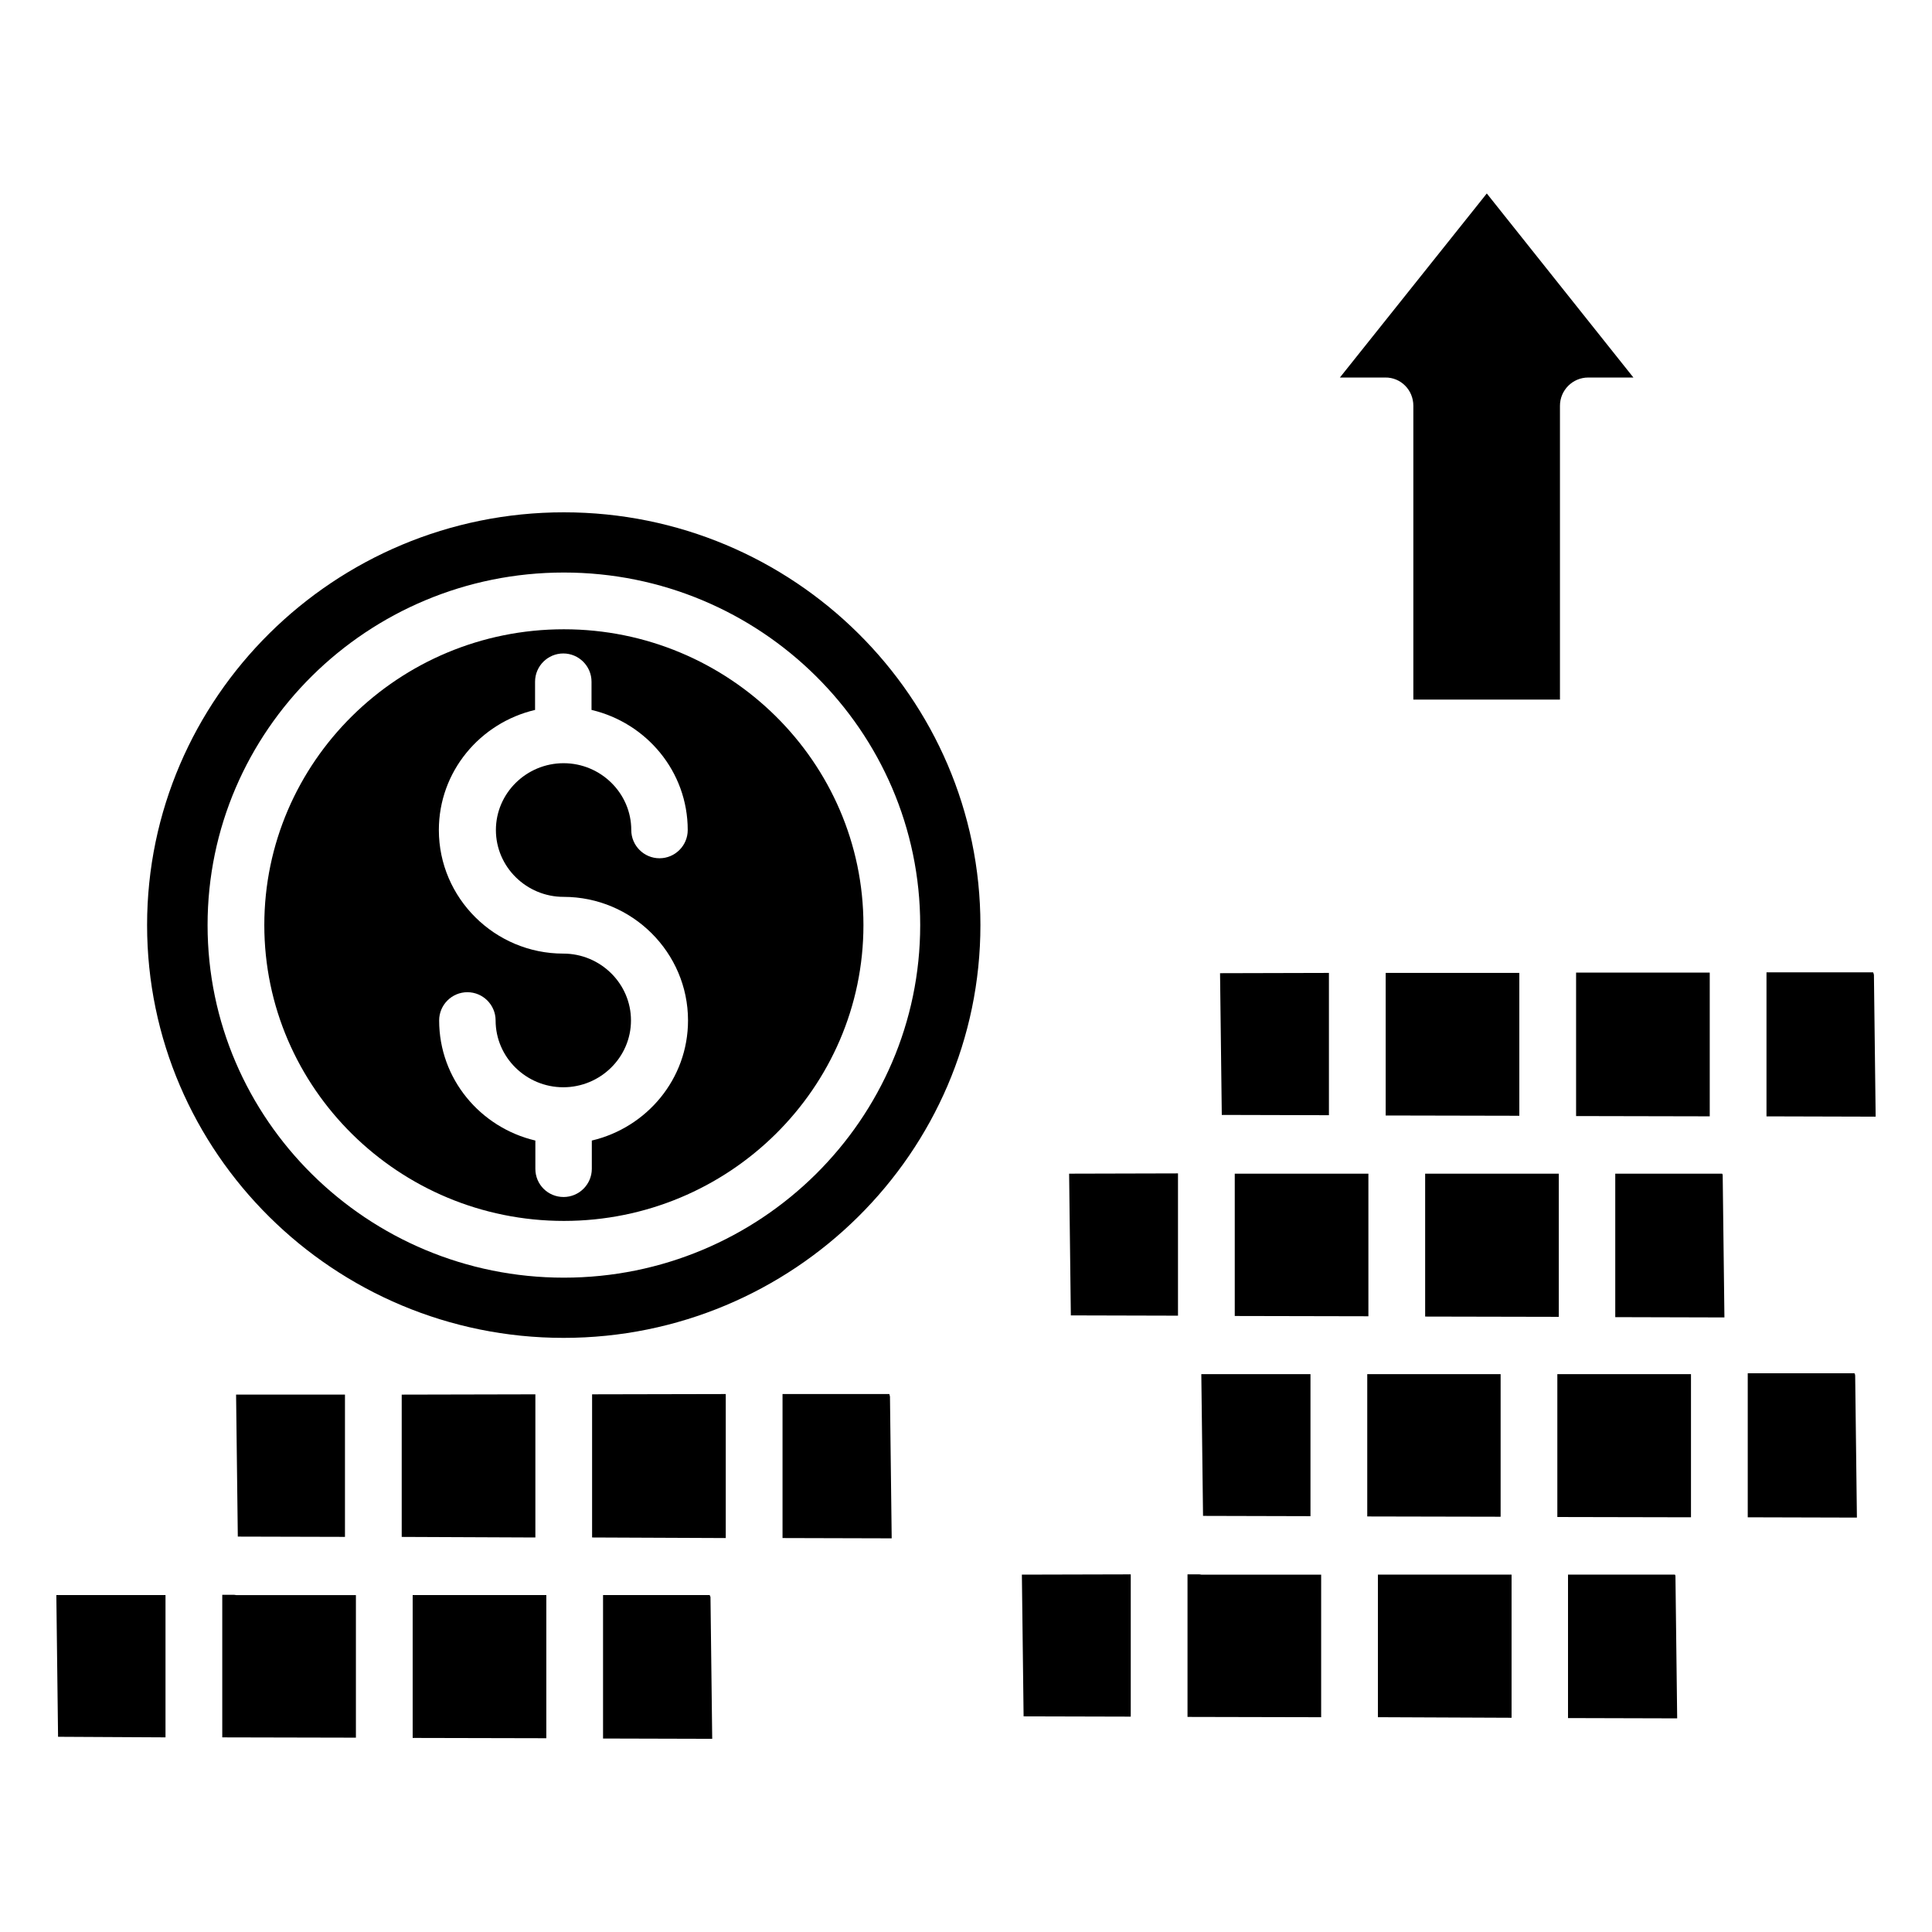
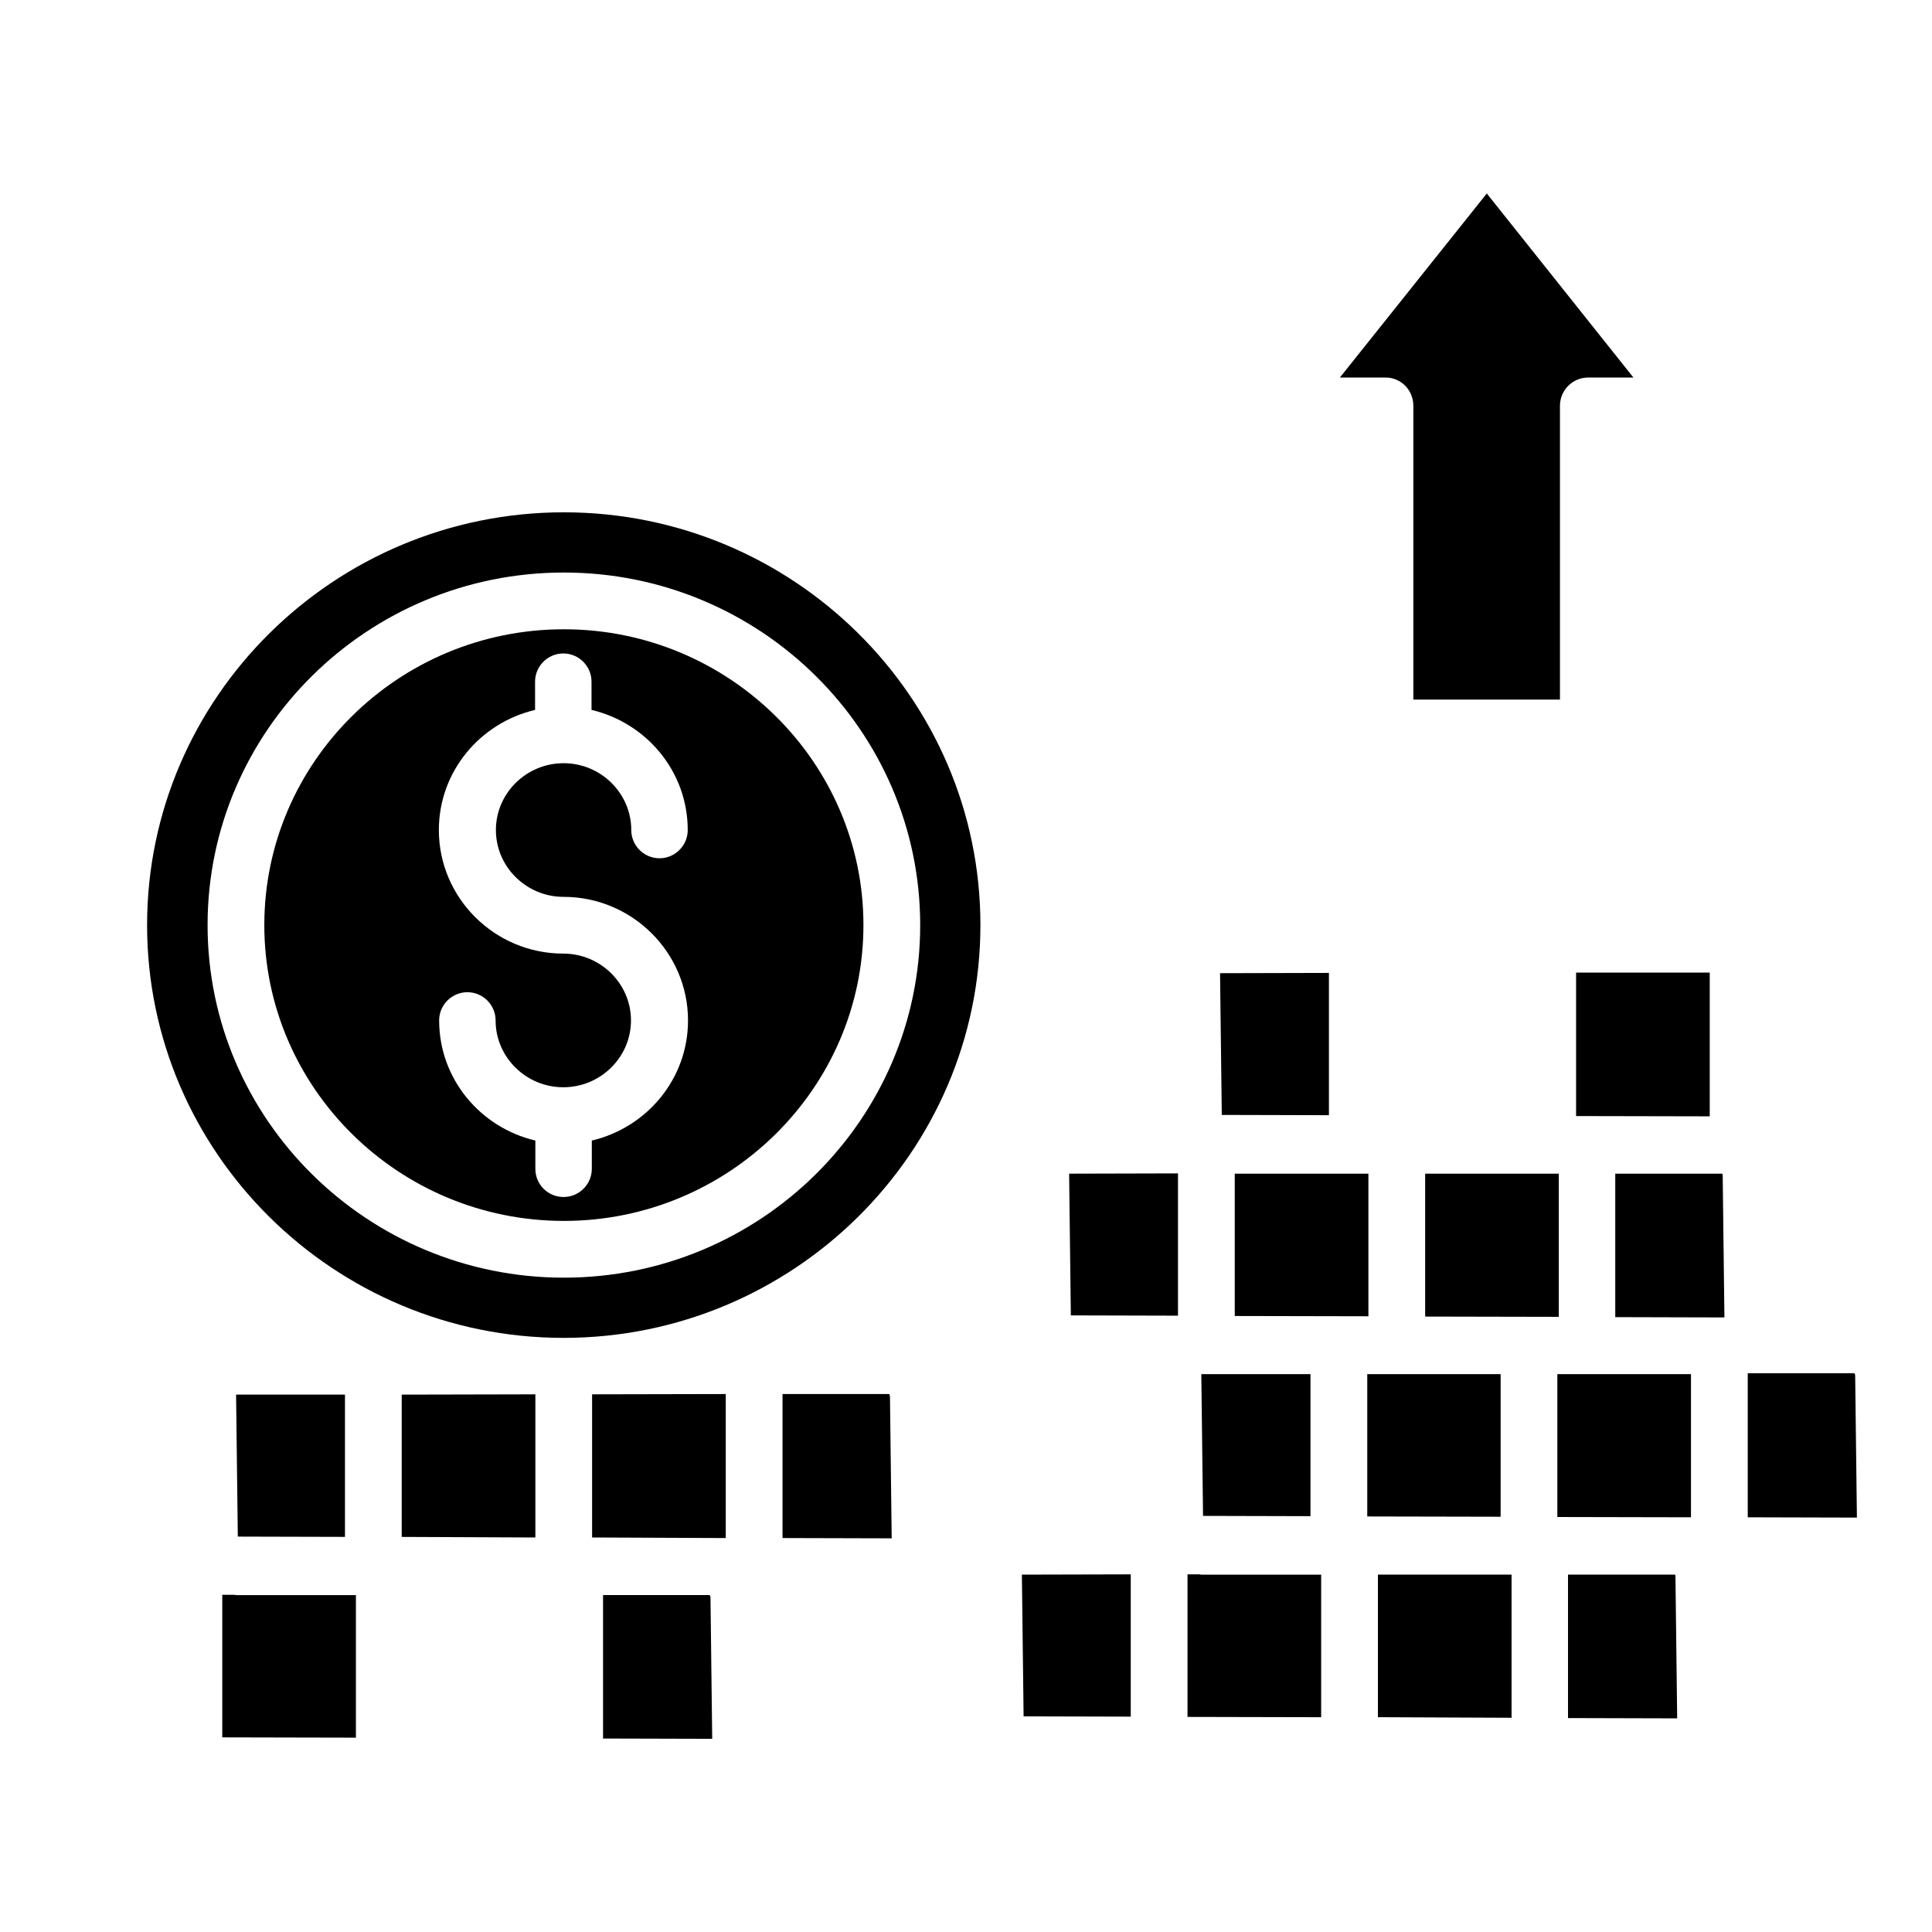
<svg xmlns="http://www.w3.org/2000/svg" fill="#000000" width="800px" height="800px" version="1.1" viewBox="144 144 512 512">
  <g>
    <path d="m379.62 513.43h-28.242v38.168l28.93 0.078-0.457-37.559c-0.078-0.461-0.152-0.688-0.23-0.688z" />
    <path d="m332.06 566.71h-28.246v38.016l28.93 0.078-0.457-37.559c-0.074-0.309-0.152-0.383-0.227-0.535z" />
-     <path d="m187.86 566.71h-28.93l0.457 37.555 28.473 0.152z" />
    <path d="m541.68 545.95v-37.785h-35.344v37.711z" />
    <path d="m494.12 599.08v-37.785h-31.754c-0.152 0-0.305-0.078-0.535-0.078h-3.129v37.785z" />
    <path d="m506.64 455.04h-35.418v37.711l35.418 0.074z" />
    <path d="m235.42 551.29v-37.707h-28.855l0.457 37.633z" />
    <path d="m285.88 551.45v-37.938l-35.422 0.078v37.707z" />
    <path d="m518.55 251.53v77.863h38.855v-77.863c0-4.121 3.359-7.481 7.481-7.481h11.984l-38.855-48.777-38.93 48.777h11.984c4.121-0.078 7.481 3.281 7.481 7.481z" />
    <path d="m238.32 604.5v-37.785h-31.754c-0.152 0-0.305-0.078-0.535-0.078h-3.129v37.785z" />
    <path d="m300.91 513.51v37.938l35.422 0.152v-38.164z" />
    <path d="m372.82 389.16c0-43.207-35.648-78.395-79.387-78.395-43.816 0-79.387 35.191-79.387 78.395 0 43.207 35.648 78.395 79.387 78.395s79.387-35.191 79.387-78.395zm-86.945 64.578v-7.481c-14.578-3.434-25.496-16.336-25.496-31.832 0-4.121 3.359-7.481 7.481-7.481 4.121 0 7.481 3.359 7.481 7.481 0 9.77 8.09 17.711 17.938 17.711s17.938-7.938 17.938-17.711c0-9.77-8.09-17.711-17.938-17.711-18.168 0-32.977-14.734-32.977-32.746 0-15.496 10.914-28.398 25.496-31.832v-7.481c0-4.121 3.359-7.481 7.481-7.481s7.481 3.359 7.481 7.481v7.481c14.578 3.434 25.496 16.336 25.496 31.832 0 4.121-3.359 7.481-7.481 7.481s-7.481-3.359-7.481-7.481c0-9.77-8.09-17.711-17.938-17.711s-17.938 7.938-17.938 17.711c0 9.77 8.09 17.711 17.938 17.711 18.168 0 32.977 14.734 32.977 32.746 0 15.496-10.914 28.398-25.496 31.832v7.481c0 4.121-3.359 7.481-7.481 7.481s-7.481-3.281-7.481-7.481z" />
-     <path d="m288.78 566.71h-35.418v37.859l35.418 0.078z" />
    <path d="m403.82 389.16c0-60.305-49.543-109.39-110.38-109.39-60.84-0.004-110.46 49.082-110.46 109.39 0 60.305 49.543 109.39 110.38 109.39 60.84 0 110.46-49.082 110.46-109.39zm-204.81 0c0-51.527 42.367-93.434 94.426-93.434s94.426 41.906 94.426 93.434-42.367 93.434-94.426 93.434-94.426-41.91-94.426-93.434z" />
-     <path d="m511.22 401.83v37.785l35.418 0.074v-37.859z" />
    <path d="m607.17 546.1 28.93 0.078-0.457-37.559c0-0.383-0.152-0.688-0.23-0.688h-28.242z" />
    <path d="m491.29 545.8v-37.633h-28.93l0.457 37.559z" />
    <path d="m443.66 561.22-28.852 0.074 0.457 37.559 28.395 0.074z" />
    <path d="m544.58 561.29h-35.422v37.785l35.422 0.152z" />
    <path d="m600.38 455.04h-28.32v38.016l28.93 0.078-0.457-37.559c0-0.383-0.078-0.457-0.152-0.535z" />
-     <path d="m640.38 401.68h-28.242v38.168l28.93 0.078-0.457-37.559c-0.074-0.383-0.152-0.613-0.23-0.688z" />
    <path d="m587.86 561.29h-28.32v38.016l28.93 0.078-0.457-37.559c0-0.383-0.078-0.457-0.152-0.535z" />
    <path d="m561.68 401.75v38.016l35.418 0.074v-38.09z" />
    <path d="m521.68 455.04v37.863l35.418 0.074v-37.938z" />
    <path d="m556.71 508.16v37.863l35.418 0.074v-37.938z" />
    <path d="m456.18 454.96-28.852 0.074 0.457 37.559 28.395 0.074z" />
    <path d="m496.18 439.54v-37.707l-28.855 0.074 0.461 37.559z" />
  </g>
</svg>